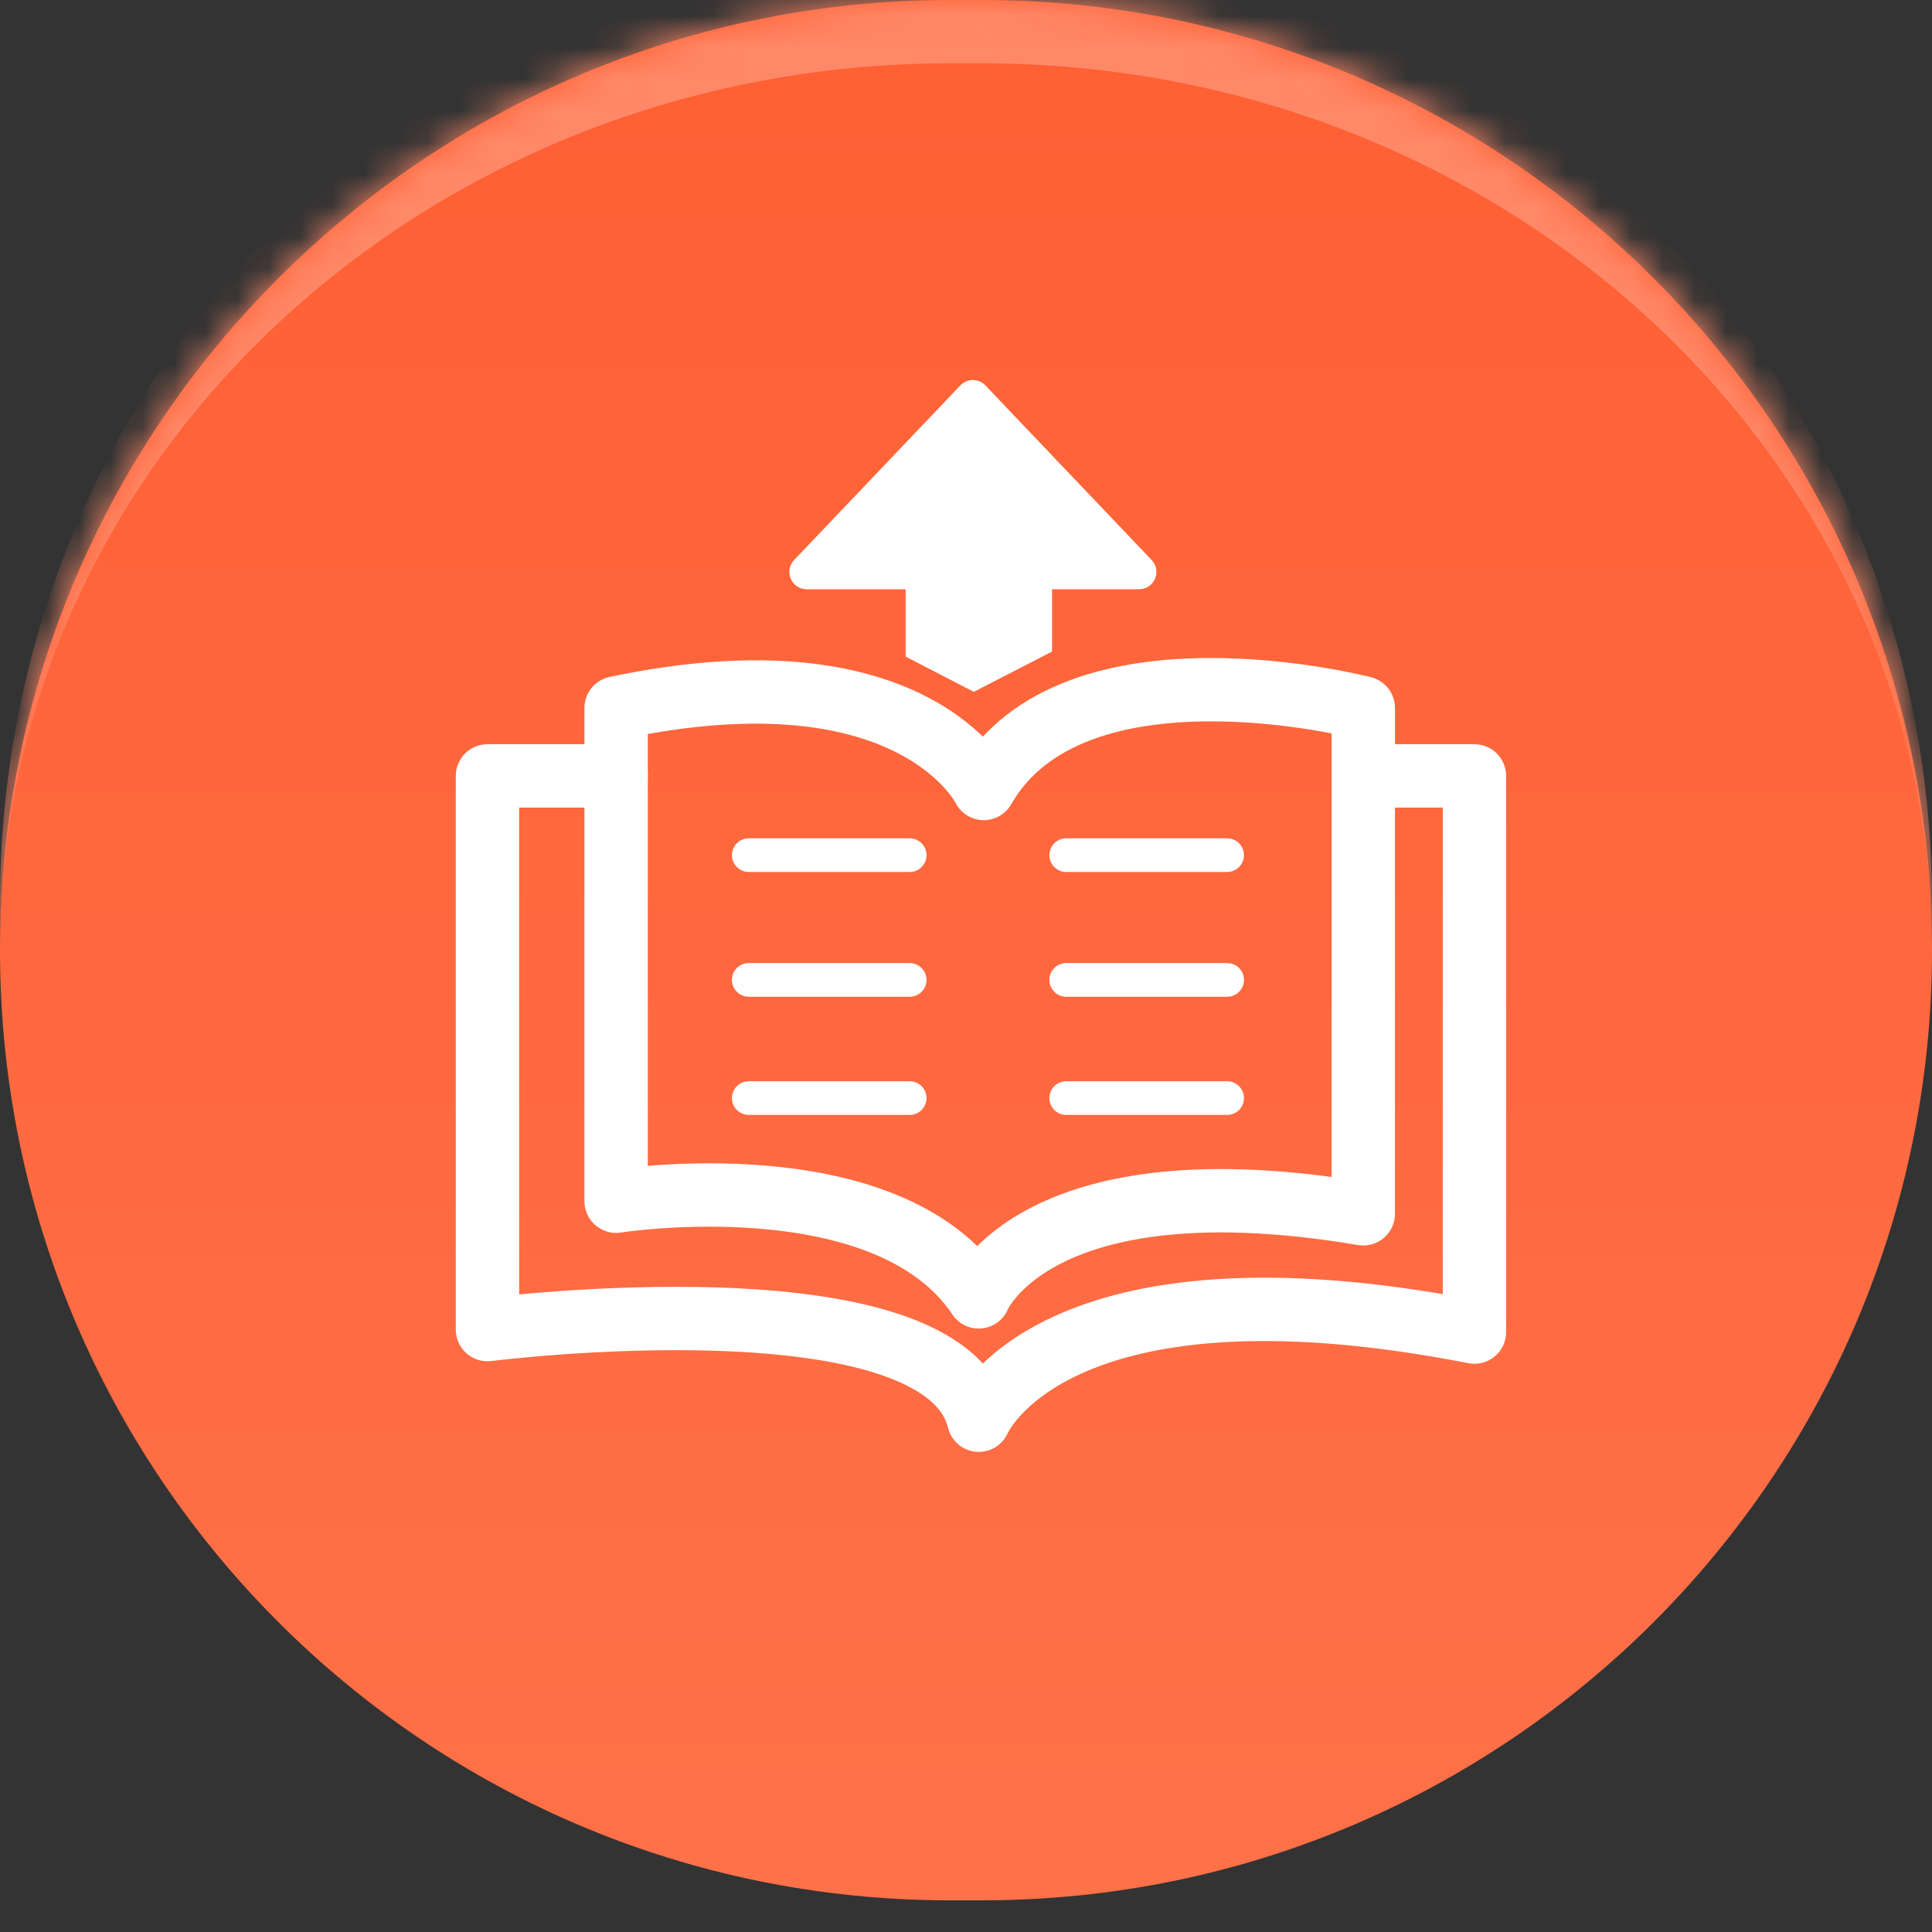
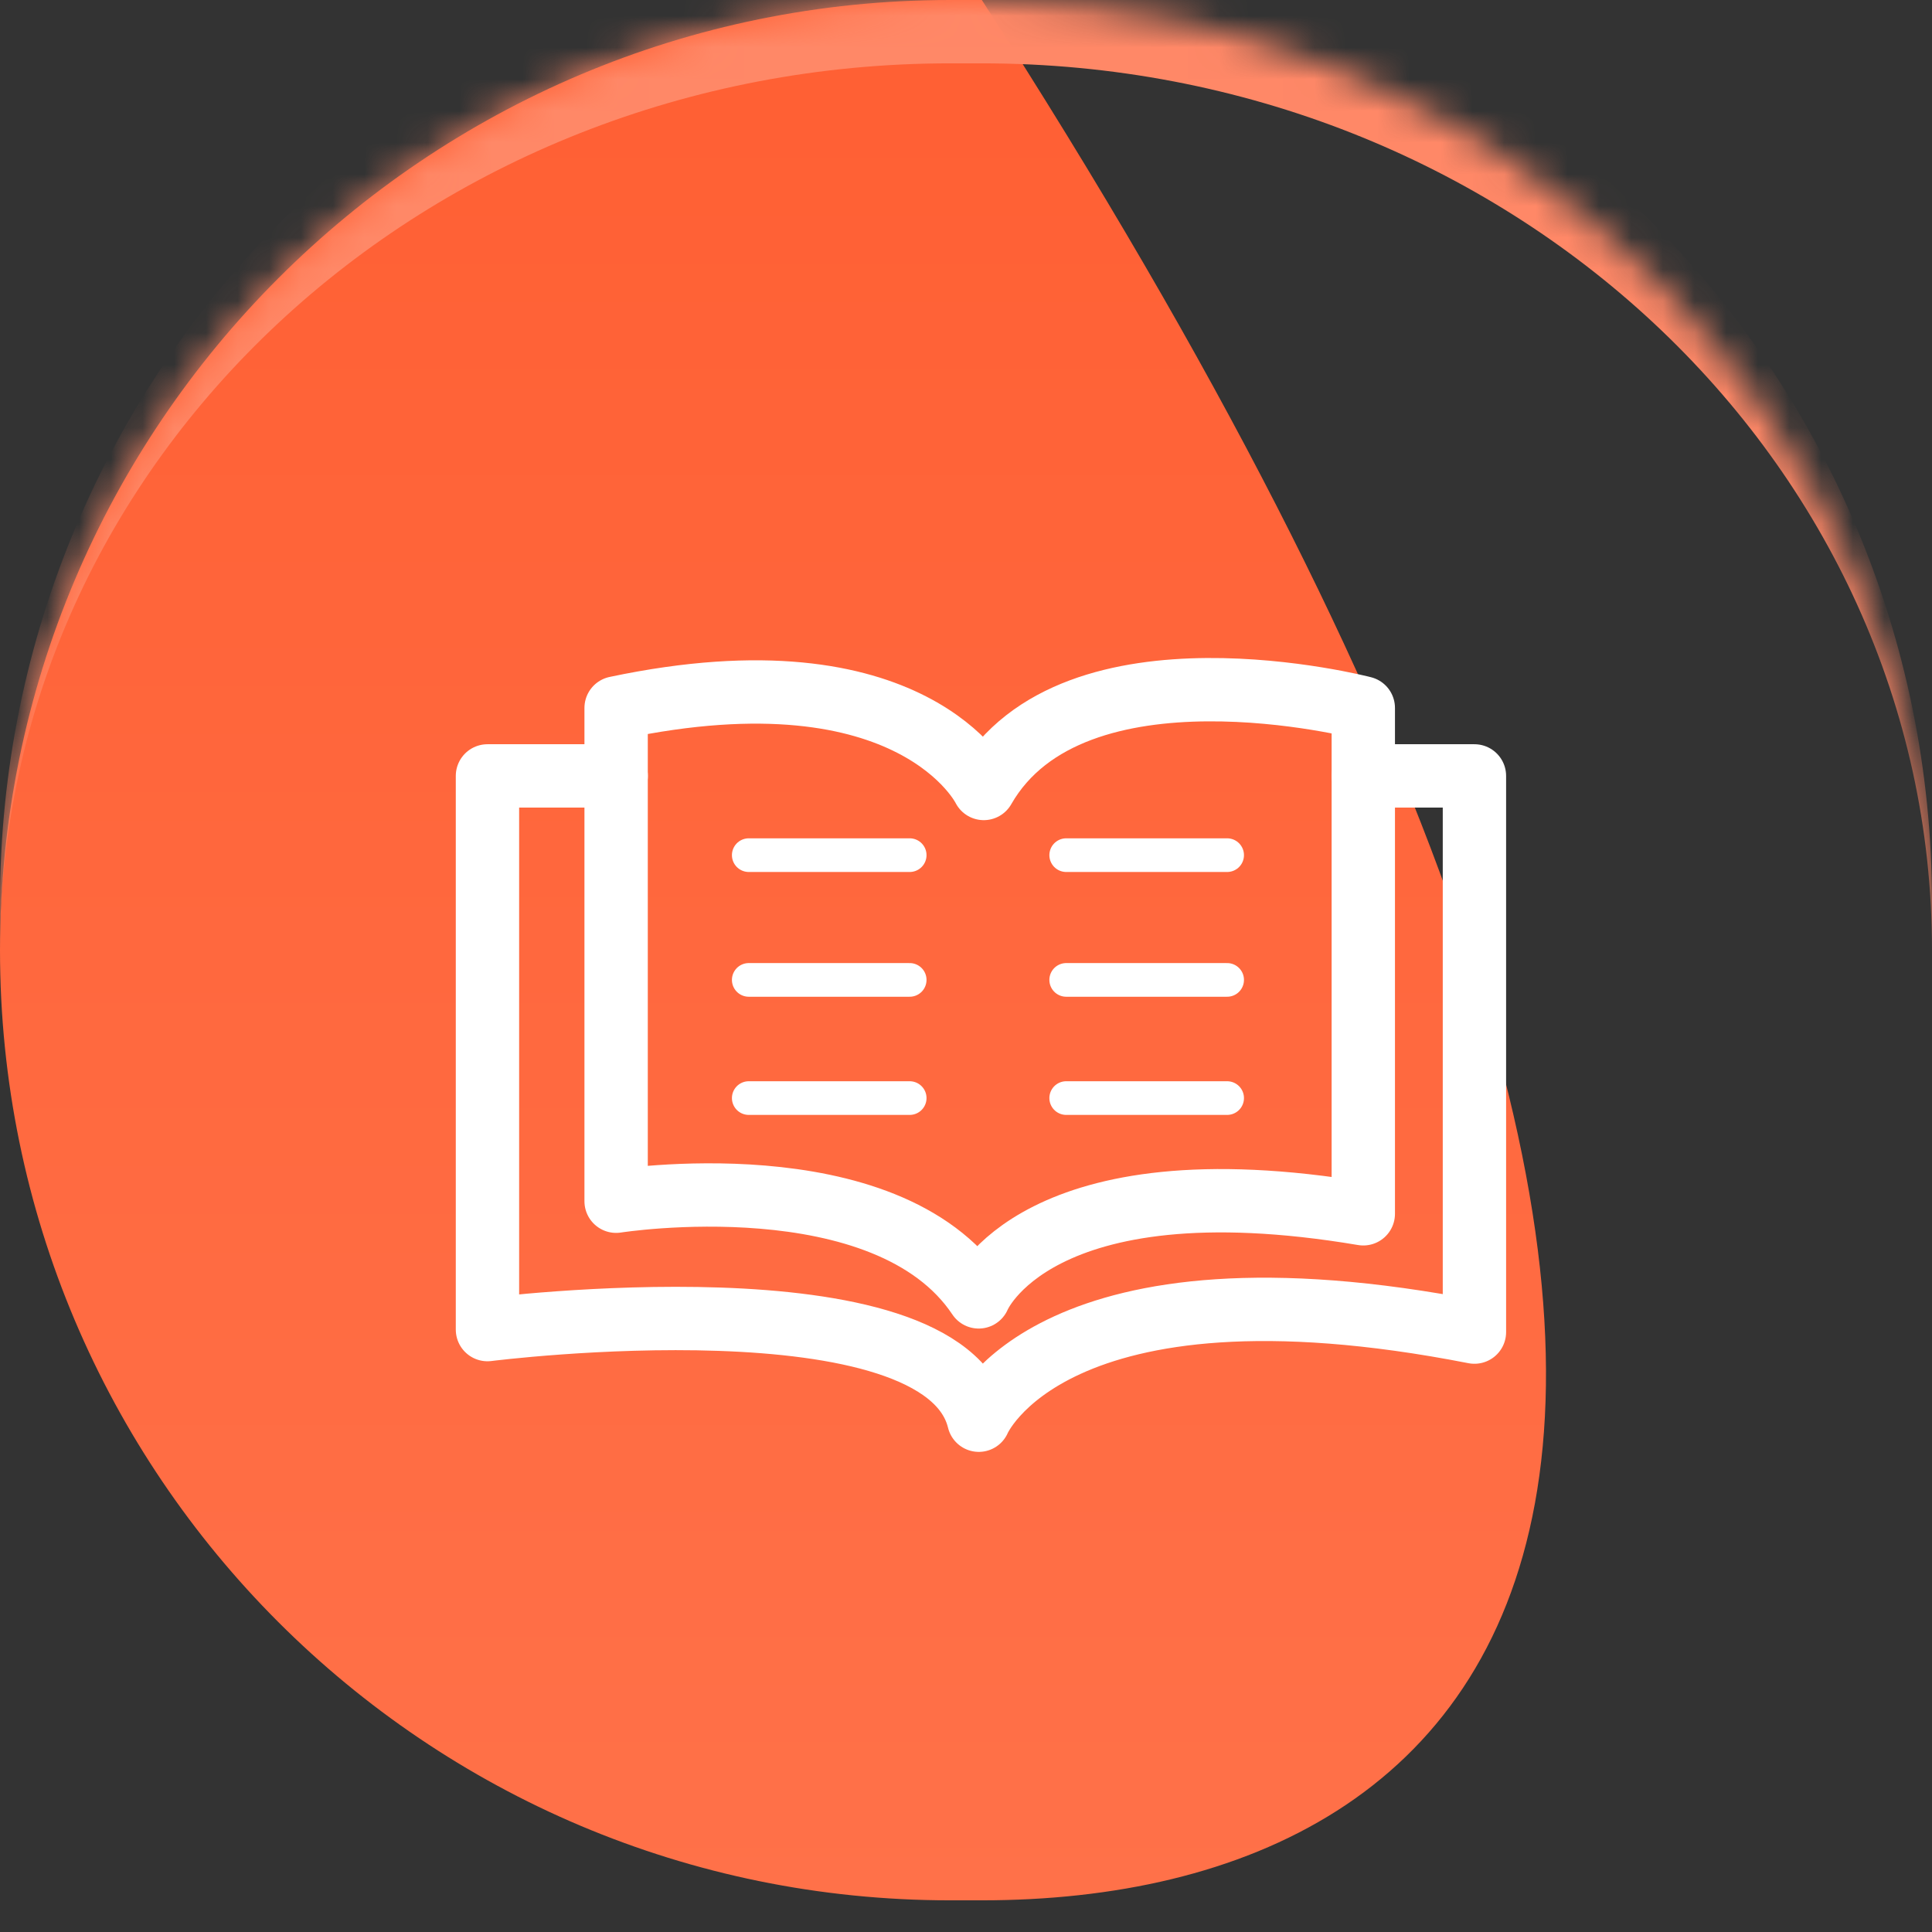
<svg xmlns="http://www.w3.org/2000/svg" width="61" height="61" viewBox="0 0 61 61" fill="none">
  <rect x="0" y="0" width="61" height="61" fill="#333333" stroke="none" />
-   <path d="M0 30C0 13.431 13.431 0 30 0H31C47.569 0 61 13.431 61 30C61 46.569 47.569 60 31 60H30C13.431 60 0 46.569 0 30Z" fill="url(#paint0_linear_1951_3847)" />
+   <path d="M0 30C0 13.431 13.431 0 30 0H31C61 46.569 47.569 60 31 60H30C13.431 60 0 46.569 0 30Z" fill="url(#paint0_linear_1951_3847)" />
  <mask id="mask0_1951_3847" style="mask-type:luminance" maskUnits="userSpaceOnUse" x="0" y="0" width="61" height="60">
    <path d="M0 30C0 13.431 13.431 0 30 0H31C47.569 0 61 13.431 61 30C61 46.569 47.569 60 31 60H30C13.431 60 0 46.569 0 30Z" fill="white" />
  </mask>
  <g mask="url(#mask0_1951_3847)">
    <path d="M0 28.5C0 11.655 13.655 -2 30.5 -2C47.345 -2 61 11.655 61 28.5V30C61 14.536 47.569 2 31 2H30C13.431 2 0 14.536 0 30V28.5Z" fill="#FF8867" />
  </g>
  <path d="M19.453 22.352V37.927C19.453 37.927 27.981 36.576 30.901 40.947C30.901 40.947 32.683 36.576 43.044 38.324V22.352C43.044 22.352 33.879 19.968 31.061 24.895C31.061 24.895 28.858 20.365 19.453 22.352Z" stroke="white" stroke-width="2" stroke-linecap="round" stroke-linejoin="round" />
  <path d="M19.455 24.498H15.391V41.98C15.391 41.98 29.759 40.152 30.904 44.841C30.904 44.841 33.164 39.437 46.553 42.059V24.498H43.047" stroke="white" stroke-width="2" stroke-linecap="round" stroke-linejoin="round" />
  <path d="M23.641 27H28.722" stroke="white" stroke-width="1.063" stroke-linecap="round" stroke-linejoin="round" />
  <path d="M23.641 30.939H28.722" stroke="white" stroke-width="1.063" stroke-linecap="round" stroke-linejoin="round" />
  <path d="M23.641 34.67H28.722" stroke="white" stroke-width="1.063" stroke-linecap="round" stroke-linejoin="round" />
  <path d="M33.664 27H38.745" stroke="white" stroke-width="1.063" stroke-linecap="round" stroke-linejoin="round" />
  <path d="M33.664 30.939H38.745" stroke="white" stroke-width="1.063" stroke-linecap="round" stroke-linejoin="round" />
  <path d="M33.664 34.67H38.745" stroke="white" stroke-width="1.063" stroke-linecap="round" stroke-linejoin="round" />
-   <path d="M36.361 17.682L31.115 12.171C30.899 11.943 30.535 11.943 30.319 12.171L25.073 17.682C24.742 18.031 24.99 18.605 25.471 18.605H28.594V20.731L30.746 21.844L33.217 20.572V18.605H35.962C36.444 18.605 36.691 18.03 36.36 17.682H36.361Z" fill="white" />
  <defs>
    <linearGradient id="paint0_linear_1951_3847" x1="30.5" y1="0" x2="30.5" y2="60" gradientUnits="userSpaceOnUse">
      <stop stop-color="#FF5F33" />
      <stop offset="1" stop-color="#FF7149" />
    </linearGradient>
  </defs>
</svg>